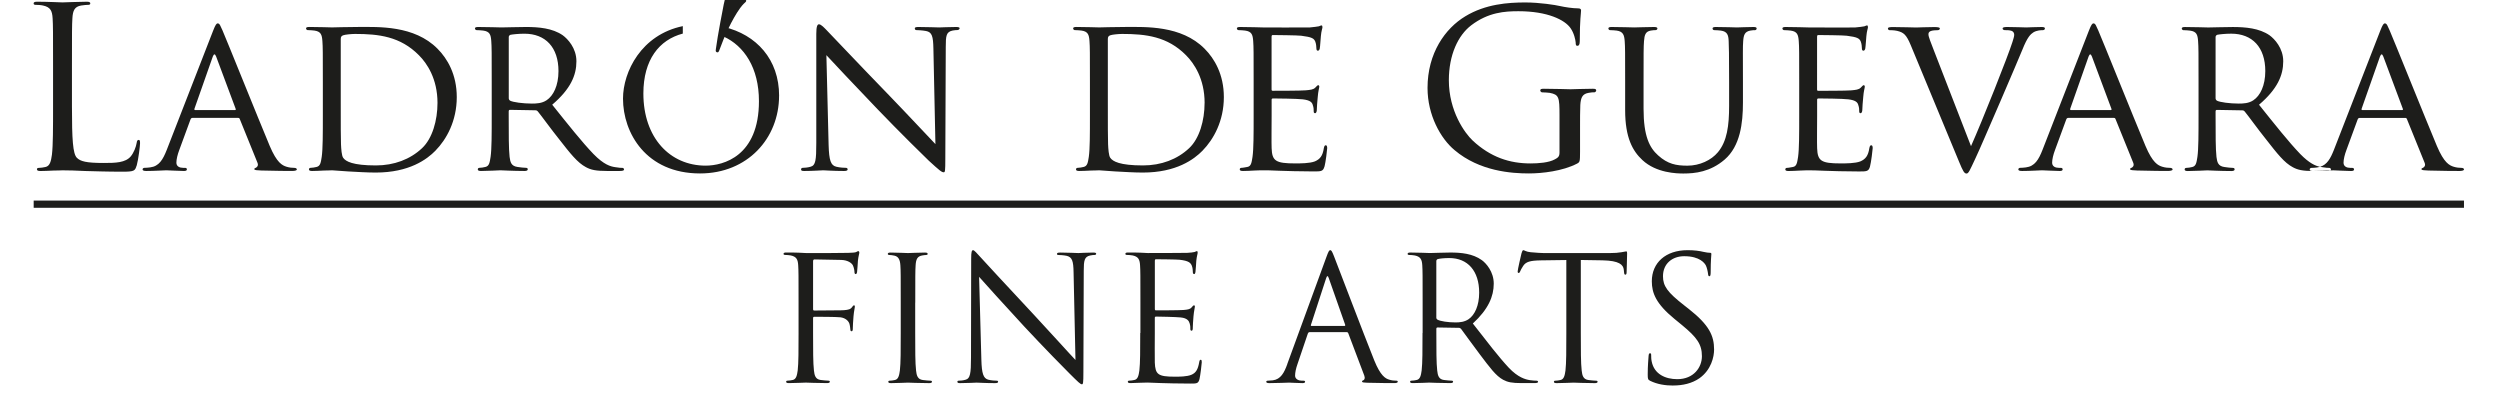
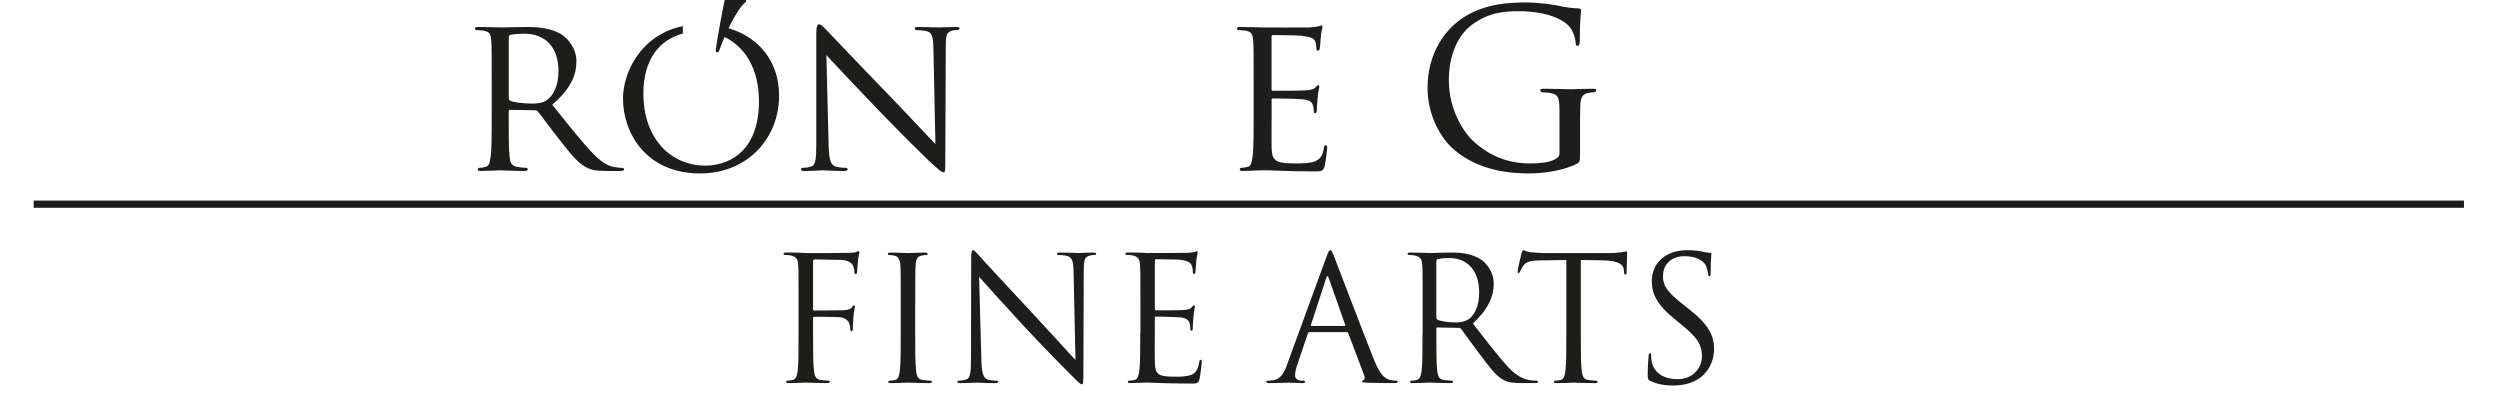
<svg xmlns="http://www.w3.org/2000/svg" id="Ebene_1" version="1.1" viewBox="0 0 841.89 133.23">
  <defs>
    <style>
      .st0, .st1 {
        fill: none;
      }

      .st2 {
        fill: #1d1d1b;
      }

      .st1 {
        stroke: #1d1d1b;
        stroke-width: 2.43px;
      }

      .st3 {
        clip-path: url(#clippath);
      }
    </style>
    <clipPath id="clippath">
      <rect class="st0" width="841.89" height="133.23" />
    </clipPath>
  </defs>
  <line class="st1" x1="829.76" y1="68.76" x2="11.34" y2="68.76" />
  <g class="st3">
-     <path class="st2" d="M46.03,55.78c.6-2.19,1.13-6.71,1.13-7.54s-.08-1.13-.45-1.13c-.45,0-.6.38-.68.98-.23,1.43-.98,3.32-1.96,4.53-1.81,2.19-5.13,2.26-9.13,2.26-5.88,0-7.84-.53-9.05-1.74-1.36-1.36-1.66-6.18-1.66-17.27v-13.42c0-11.77,0-13.88.15-16.29.15-2.64.75-3.92,2.94-4.3.9-.15,1.96-.23,2.49-.23.3,0,.6-.15.6-.45,0-.45-.38-.6-1.21-.6-2.26,0-7.77.23-8.15.23s-5.13-.23-8.52-.23c-.83,0-1.21.15-1.21.6,0,.3.3.45.6.45.68,0,1.96.07,2.56.23,2.49.53,3.09,1.74,3.24,4.3.15,2.41.15,4.52.15,16.29v13.27c0,7.24,0,13.2-.38,16.37-.3,2.19-.68,3.85-2.19,4.15-.68.15-1.58.3-2.26.3-.45,0-.6.23-.6.45,0,.45.38.6,1.21.6,1.13,0,2.79-.08,4.3-.15,1.51,0,2.79-.08,3.09-.08,2.19,0,4.52.08,7.69.23,3.17.07,7.09.23,12.52.23,4,0,4.22-.3,4.75-2.04M79.14,37.07h-13.43c-.23,0-.3-.15-.23-.45l6.18-17.57c.38-.98.75-.98,1.13,0l6.56,17.57c.08.3.08.45-.23.45M99.96,57.06c0-.38-.45-.53-.83-.53-.68,0-1.66-.07-2.64-.38-1.43-.45-3.24-1.28-5.66-7.01-4.07-9.73-14.71-36.2-15.91-38.92-.68-1.43-.91-2.34-1.58-2.34-.45,0-.75.38-1.58,2.49l-15.61,40.12c-1.28,3.24-2.57,5.51-5.58,5.88-.53.08-1.51.15-1.96.15-.3,0-.6.23-.6.53,0,.38.45.53,1.28.53,2.72,0,6.03-.23,6.71-.23.75,0,4.37.23,5.96.23.6,0,.98-.15.98-.53,0-.3-.15-.53-.68-.53h-.6c-1.13,0-2.26-.45-2.26-1.73,0-1.13.38-2.72.98-4.3l3.77-10.26c.15-.38.38-.53.68-.53h15.31c.38,0,.45.08.6.38l5.96,14.71c.45,1.06-.23,1.58-.6,1.73-.3.15-.45.15-.45.45,0,.38,1.06.38,2.34.45,4.6.15,9.5.15,10.48.15.76,0,1.51-.15,1.51-.53M147.33,34.66c0,5.88-1.73,11.99-5.2,15.24-4,3.77-9.43,5.81-15.54,5.81-7.84,0-10.18-1.36-11.01-2.56-.53-.68-.68-3.02-.75-4.6-.08-1.21-.08-7.17-.08-13.95V13.16c0-.75.23-1.06.83-1.28.6-.23,2.72-.45,4-.45,7.92,0,15.23.83,21.49,7.17,2.72,2.71,6.26,7.92,6.26,16.07M146.65,50.72c3.7-3.77,7.17-9.96,7.17-18.03,0-7.62-3.17-12.97-6.49-16.29-7.84-7.92-19.99-7.32-26.62-7.32-3.92,0-8.15.15-8.9.15-.38,0-4.68-.15-7.69-.15-.76,0-1.06.15-1.06.53,0,.23.3.53.53.53.6,0,1.73.08,2.26.15,2.19.3,2.57,1.36,2.72,3.55.15,2.04.15,3.85.15,13.8v11.31c0,6.18,0,11.24-.38,13.88-.3,1.89-.45,3.09-1.73,3.39-.6.15-1.43.3-2.04.3-.38,0-.53.3-.53.53,0,.38.38.53,1.06.53,1.06,0,2.64-.08,4-.15,1.36,0,2.56-.08,2.71-.08.3,0,2.56.15,5.43.38,2.87.15,6.41.38,9.28.38,11.31,0,17.27-4.45,20.14-7.39M405.65,34.66c0,5.88-1.73,11.99-5.2,15.24-4,3.77-9.43,5.81-15.54,5.81-7.84,0-10.18-1.36-11.01-2.56-.53-.68-.68-3.02-.75-4.6-.08-1.21-.08-7.17-.08-13.95V13.16c0-.75.23-1.06.83-1.28.6-.23,2.71-.45,4-.45,7.92,0,15.24.83,21.5,7.17,2.71,2.71,6.26,7.92,6.26,16.07M404.97,50.72c3.7-3.77,7.17-9.96,7.17-18.03,0-7.62-3.17-12.97-6.49-16.29-7.84-7.92-19.99-7.32-26.62-7.32-3.92,0-8.15.15-8.9.15-.38,0-4.68-.15-7.69-.15-.75,0-1.06.15-1.06.53,0,.23.3.53.53.53.6,0,1.74.08,2.26.15,2.19.3,2.57,1.36,2.72,3.55.15,2.04.15,3.85.15,13.8v11.31c0,6.18,0,11.24-.38,13.88-.3,1.89-.45,3.09-1.74,3.39-.6.15-1.43.3-2.04.3-.38,0-.53.3-.53.53,0,.38.38.53,1.06.53,1.06,0,2.64-.08,4-.15,1.36,0,2.57-.08,2.72-.08.3,0,2.56.15,5.43.38,2.87.15,6.41.38,9.28.38,11.31,0,17.27-4.45,20.14-7.39M591.57,9.62c0-.38-.3-.53-1.06-.53-1.96,0-5.13.15-5.58.15-.38,0-4.22-.15-7.16-.15-.75,0-1.06.15-1.06.53,0,.23.23.53.53.53.6,0,1.73.08,2.26.15,2.19.3,2.56,1.51,2.64,3.55.08,2.04.15,3.85.15,13.8v8.07c0,6.56-.68,11.84-3.77,15.54-2.26,2.72-6.18,4.53-10.26,4.53-3.77,0-6.64-.53-9.88-3.47-2.87-2.56-4.9-6.41-4.9-15.69v-8.98c0-9.96,0-11.77.15-13.8.15-2.11.53-3.24,2.26-3.55.83-.15,1.21-.15,1.66-.15.3,0,.6-.3.6-.53,0-.38-.38-.53-1.13-.53-1.96,0-6.11.15-6.71.15s-4.6-.15-7.62-.15c-.75,0-1.06.15-1.06.53,0,.23.3.53.53.53.6,0,1.73.08,2.26.15,2.19.3,2.56,1.51,2.71,3.55.15,2.04.15,3.85.15,13.8v9.43c0,9.35,2.56,13.8,5.81,16.82,4.68,4.38,11.62,4.53,13.8,4.53,3.92,0,9.05-.53,13.88-4.68,5.28-4.53,6.18-12.29,6.18-19.23v-6.86c0-9.96-.08-11.77.08-13.8.15-2.11.53-3.17,2.34-3.55.83-.15,1.21-.15,1.66-.15.3,0,.53-.3.53-.53M629.73,56.08c.38-1.36.91-5.73.91-6.18s-.08-.98-.45-.98-.53.23-.68.98c-.38,2.56-1.28,3.69-3.02,4.45-1.73.68-4.9.68-6.64.68-6.56,0-7.77-.83-7.92-5.13-.08-1.28,0-8.75,0-10.94v-5.36c0-.23.08-.45.45-.45,1.13,0,8.22.07,10.03.3,2.56.3,3.17,1.06,3.39,1.96.3.83.3,1.51.3,2.11,0,.38.15.6.45.6.45,0,.6-.68.6-1.21,0-.45.15-2.87.3-4.15.15-2.11.53-3.17.53-3.54s-.15-.53-.38-.53-.53.38-.98.83c-.68.68-1.66.76-3.24.91-1.51.15-10.26.15-11.09.15-.38,0-.38-.23-.38-.68V12.48c0-.45.08-.68.38-.68.75,0,8.45.07,9.58.23,3.62.45,4.3.9,4.75,1.96.3.75.38,1.81.38,2.26,0,.53.15.83.53.83.3,0,.53-.38.6-.68.15-.75.3-3.62.38-4.22.15-1.81.53-2.57.53-3.02,0-.3-.07-.6-.3-.6-.3,0-.6.23-.9.3-.53.08-1.73.3-3.02.38-1.51.08-15.39,0-15.84,0-.38,0-4.68-.15-7.69-.15-.75,0-1.06.15-1.06.53,0,.23.3.53.53.53.6,0,1.74.08,2.26.15,2.19.3,2.56,1.36,2.72,3.55.15,2.04.15,3.85.15,13.8v11.31c0,6.18,0,11.24-.38,13.88-.3,1.89-.45,3.17-1.73,3.39-.6.08-1.43.3-2.04.3-.38,0-.53.3-.53.53,0,.38.38.53,1.05.53,1.06,0,2.57-.08,3.85-.15,1.43-.08,2.71-.08,2.87-.08.98,0,2.72,0,5.51.15,2.71.08,6.56.23,11.54.23,2.56,0,3.24,0,3.7-1.66M688.64,9.54c0-.3-.38-.45-1.06-.45-1.96,0-4.83.15-5.2.15-.83,0-3.85-.15-6.49-.15-1.06,0-1.51.15-1.51.53,0,.3.38.53.75.53.75,0,1.51,0,2.26.23.68.23.91.83.91,1.36s-.3,1.43-.6,2.41c-1.43,4.6-10.11,26.47-13.95,35.07l-12.52-32.28c-.98-2.56-1.81-4.53-1.81-5.35,0-.45.08-.83.75-1.13.6-.23,1.66-.3,2.41-.3.45,0,.68-.3.68-.6s-.6-.45-1.81-.45c-2.56,0-5.51.15-6.18.15-.83,0-4.6-.15-7.77-.15-1.06,0-1.73.08-1.73.45,0,.23.15.6.53.6s1.51,0,2.56.23c2.19.53,3.09,1.21,4.6,4.83l16.29,39.3c1.28,3.09,1.73,3.92,2.49,3.92.68,0,1.06-.98,2.87-4.83,1.51-3.17,4.45-10.11,8.52-19.46,3.39-7.84,6.64-15.54,7.39-17.35,1.74-4.38,2.79-5.28,3.7-5.88,1.21-.76,2.71-.76,3.17-.76.53,0,.75-.3.75-.6M710.81,37.07h-13.42c-.23,0-.3-.15-.23-.45l6.18-17.57c.38-.98.75-.98,1.13,0l6.56,17.57c.08.3.08.45-.23.45M731.63,57.06c0-.38-.45-.53-.83-.53-.68,0-1.66-.07-2.64-.38-1.43-.45-3.24-1.28-5.66-7.01-4.07-9.73-14.71-36.2-15.91-38.92-.68-1.43-.91-2.34-1.58-2.34-.45,0-.75.38-1.58,2.49l-15.61,40.12c-1.28,3.24-2.57,5.51-5.58,5.88-.53.08-1.51.15-1.96.15-.3,0-.6.23-.6.53,0,.38.45.53,1.28.53,2.72,0,6.03-.23,6.71-.23.75,0,4.38.23,5.96.23.6,0,.98-.15.98-.53,0-.3-.15-.53-.68-.53h-.6c-1.13,0-2.26-.45-2.26-1.73,0-1.13.38-2.72.98-4.3l3.77-10.26c.15-.38.38-.53.68-.53h15.31c.38,0,.45.08.6.38l5.96,14.71c.45,1.06-.23,1.58-.6,1.73-.3.15-.45.15-.45.45,0,.38,1.06.38,2.34.45,4.6.15,9.5.15,10.48.15.75,0,1.51-.15,1.51-.53M779.16,57.59s-.09,0-.14,0c.02,0,.03,0,.05,0,.03,0,.06,0,.09,0M784.72,57.4c-1.34.06-3.59.18-5.55.18.02,0,.04,0,.06,0h4.15c.72,0,1.12-.06,1.34-.19M758.86,33.75c-1.58,1.06-3.39,1.13-4.98,1.13-2.94,0-6.34-.45-7.32-.98-.3-.23-.45-.45-.45-.83V12.48c0-.38.23-.6.53-.76.68-.15,2.79-.38,4.75-.38,7.09,0,11.46,4.6,11.46,12.6,0,4.9-1.73,8.3-4,9.81M780.35,56.38c.33-.04.64-.12.93-.2-1.57-.33-3.61-1.21-6.66-4.32-3.85-4-8.45-9.81-13.88-16.59,6.18-5.28,8.15-9.88,8.15-14.63,0-4.45-2.94-7.54-4.6-8.75-3.47-2.41-8.15-2.79-12.37-2.79-2.04,0-7.62.15-8.3.15-.38,0-4.83-.15-7.84-.15-.75,0-1.06.15-1.06.53,0,.23.3.53.53.53.6,0,1.73.08,2.26.15,2.19.3,2.56,1.36,2.71,3.55.15,2.04.15,3.85.15,13.8v11.31c0,6.18,0,11.24-.38,13.88-.3,1.89-.45,3.09-1.73,3.39-.6.15-1.43.3-2.04.3-.38,0-.53.3-.53.53,0,.38.38.53,1.06.53,2.04,0,6.49-.23,6.56-.23.3,0,4.53.23,8.15.23.75,0,1.06-.23,1.06-.53,0-.23-.08-.53-.53-.53-.6,0-2.04-.15-2.94-.3-2.04-.3-2.41-1.51-2.64-3.39-.3-2.64-.3-7.62-.3-13.8v-1.51c0-.38.15-.53.45-.53l8.45.15c.45,0,.6.08.9.38,1.43,1.74,4.38,5.88,7.17,9.35,3.77,4.83,6.18,7.92,9.05,9.43,1.63.89,3.27,1.26,6.89,1.28-.79,0-1.23-.16-1.23-.53,0-.3.3-.53.6-.53.45,0,1.43-.07,1.96-.15M808.94,37.07h-13.42c-.23,0-.3-.15-.23-.45l6.18-17.57c.38-.98.75-.98,1.13,0l6.56,17.57c.08.3.08.45-.23.45M829.76,57.06c0-.38-.45-.53-.83-.53-.68,0-1.66-.07-2.64-.38-1.43-.45-3.24-1.28-5.66-7.01-4.07-9.73-14.71-36.2-15.91-38.92-.68-1.43-.91-2.34-1.58-2.34-.45,0-.75.38-1.58,2.49l-15.61,40.12c-1.14,2.88-2.29,4.98-4.65,5.68.25.05.5.1.73.13,1.28.23,1.96.23,2.34.23s.6.3.6.53c0,.15-.09.26-.24.34.5-.02.89-.04,1.07-.04.75,0,4.37.23,5.96.23.6,0,.98-.15.98-.53,0-.3-.15-.53-.68-.53h-.6c-1.13,0-2.26-.45-2.26-1.73,0-1.13.38-2.72.98-4.3l3.77-10.26c.15-.38.38-.53.68-.53h15.31c.38,0,.45.08.6.38l5.96,14.71c.45,1.06-.23,1.58-.6,1.73-.3.15-.45.15-.45.45,0,.38,1.06.38,2.34.45,4.6.15,9.5.15,10.48.15.76,0,1.51-.15,1.51-.53" />
    <path class="st2" d="M537.53,30.49c0-.52-.35-.6-1.21-.6-2.33,0-7.09.17-7.43.17-.43,0-5.53-.17-8.99-.17-.86,0-1.21.09-1.21.6,0,.26.35.61.6.61.69,0,1.99.09,2.59.17,3.11.6,3.29,1.47,3.29,7.43v12.71c0,1.38-.61,1.73-1.56,2.25-1.99,1.12-5.53,1.38-8.21,1.38-7,0-13.4-2.07-19.45-7.69-2.68-2.51-8.04-9.94-8.04-20.32,0-8.56,3.11-15.13,7.52-18.5,5.79-4.41,11.33-4.75,15.91-4.75,9.86,0,15.65,2.94,17.55,5.7,1.21,1.73,1.64,3.89,1.73,4.84,0,.69.09,1.12.52,1.12.52,0,.86-.35.86-1.56,0-7.35.43-9.34.43-10.37,0-.35-.17-.69-.95-.69-1.9,0-4.58-.43-6.14-.78-1.47-.35-6.83-1.21-11.67-1.21-5.79,0-13.4.52-20.23,4.67-6.74,4.06-12.71,12.36-12.71,24.12,0,9.16,4.41,17.03,9.08,20.92,8.47,7.18,19.28,7.87,25.07,7.87,4.41,0,11.33-.78,16.17-3.29.95-.52,1.04-.6,1.04-3.98v-8.21c0-3.11,0-5.27.09-7.61.17-2.59.78-3.72,2.85-4.06.86-.17,1.38-.17,1.9-.17.26,0,.61-.35.61-.61" />
    <path class="st2" d="M446.04,56.08c.38-1.36.9-5.73.9-6.18s-.08-.98-.45-.98-.53.23-.68.98c-.38,2.57-1.28,3.7-3.02,4.45-1.74.68-4.9.68-6.64.68-6.56,0-7.77-.83-7.92-5.13-.08-1.28,0-8.75,0-10.94v-5.36c0-.23.08-.45.45-.45,1.13,0,8.22.08,10.03.3,2.56.3,3.17,1.06,3.39,1.96.3.83.3,1.51.3,2.11,0,.38.15.6.45.6.45,0,.6-.68.6-1.21,0-.45.15-2.87.3-4.15.15-2.11.53-3.17.53-3.54s-.15-.53-.38-.53-.53.38-.98.83c-.68.68-1.66.75-3.24.9-1.51.15-10.26.15-11.09.15-.38,0-.38-.23-.38-.68V12.48c0-.45.08-.68.38-.68.75,0,8.45.08,9.58.23,3.62.45,4.3.9,4.75,1.96.3.75.38,1.81.38,2.26,0,.53.15.83.53.83.3,0,.53-.38.6-.68.15-.75.3-3.62.38-4.22.15-1.81.53-2.57.53-3.02,0-.3-.08-.6-.3-.6-.3,0-.6.23-.91.3-.53.07-1.73.3-3.02.38-1.51.07-15.39,0-15.84,0-.38,0-4.68-.15-7.69-.15-.75,0-1.06.15-1.06.53,0,.23.3.53.53.53.6,0,1.73.07,2.26.15,2.19.3,2.56,1.36,2.71,3.54.15,2.04.15,3.85.15,13.8v11.31c0,6.18,0,11.24-.38,13.88-.3,1.89-.45,3.17-1.73,3.39-.6.08-1.43.3-2.04.3-.38,0-.53.3-.53.53,0,.38.38.53,1.06.53,1.06,0,2.56-.07,3.85-.15,1.43-.08,2.72-.08,2.87-.08.98,0,2.72,0,5.51.15,2.72.07,6.56.23,11.54.23,2.57,0,3.24,0,3.7-1.66" />
    <path class="st2" d="M184.08,33.75c-1.58,1.06-3.39,1.13-4.98,1.13-2.94,0-6.34-.45-7.32-.98-.3-.23-.45-.45-.45-.83V12.48c0-.38.23-.6.53-.75.68-.15,2.79-.38,4.75-.38,7.09,0,11.46,4.6,11.46,12.6,0,4.9-1.73,8.3-4,9.81M209.57,56.53c-.38,0-1.06,0-2.34-.23-1.66-.23-3.85-.83-7.39-4.45-3.85-4-8.45-9.81-13.88-16.59,6.18-5.28,8.15-9.88,8.15-14.63,0-4.45-2.94-7.54-4.6-8.75-3.47-2.41-8.15-2.79-12.37-2.79-2.04,0-7.62.15-8.3.15-.38,0-4.83-.15-7.84-.15-.75,0-1.06.15-1.06.53,0,.23.3.53.53.53.6,0,1.74.08,2.26.15,2.19.3,2.56,1.36,2.71,3.54.15,2.04.15,3.85.15,13.8v11.31c0,6.18,0,11.24-.38,13.88-.3,1.89-.45,3.09-1.74,3.39-.6.15-1.43.3-2.04.3-.38,0-.53.3-.53.53,0,.38.38.53,1.06.53,2.04,0,6.49-.23,6.56-.23.3,0,4.52.23,8.14.23.76,0,1.06-.23,1.06-.53,0-.23-.07-.53-.53-.53-.6,0-2.04-.15-2.94-.3-2.04-.3-2.41-1.51-2.64-3.39-.3-2.64-.3-7.62-.3-13.8v-1.51c0-.38.15-.53.45-.53l8.45.15c.45,0,.6.08.9.38,1.43,1.74,4.38,5.88,7.17,9.35,3.77,4.83,6.18,7.92,9.05,9.43,1.66.9,3.32,1.28,7.09,1.28h4.15c1.21,0,1.58-.15,1.58-.53,0-.23-.23-.53-.6-.53M262.37,32.25c0-12.26-7.64-20.6-18.64-23.19v3.27c6.81,3.12,11.85,10.45,11.85,21.73,0,18.55-11.99,21.72-17.95,21.72-11.99,0-20.97-9.35-20.97-24.29,0-11.37,5.31-18.08,13.28-20.18v-2.51c-13.95,2.88-20.14,15.34-20.14,24.42,0,11.54,7.77,25.19,25.94,25.19,15.99,0,26.62-11.84,26.62-26.17M323.16,9.54c0-.38-.53-.45-1.21-.45-2.72,0-4.9.15-5.66.15s-3.92-.15-6.94-.15c-.76,0-1.28.07-1.28.45,0,.23.08.6.53.6.53,0,2.04.08,3.24.3,2.04.38,2.41,1.81,2.49,5.96l.68,32.13c-2.04-2.11-9.13-9.73-15.69-16.52-10.26-10.56-19.91-20.82-20.97-21.87-.68-.68-1.81-1.96-2.56-1.96-.53,0-.9.68-.9,3.24v36.73c0,5.81-.23,7.54-1.89,7.99-.98.3-2.19.38-2.71.38-.3,0-.53.23-.53.53,0,.45.38.53,1.06.53,3.02,0,5.81-.23,6.41-.23s3.24.23,7.01.23c.76,0,1.21-.15,1.21-.53,0-.3-.23-.53-.53-.53-.6,0-2.11-.07-3.32-.38-1.81-.45-2.41-2.04-2.56-7.32l-.75-30.25c2.04,2.26,9.5,10.11,17.2,18.18,7.01,7.32,16.59,16.74,17.27,17.35,3.7,3.39,4.37,3.92,5.05,3.92.45,0,.53-.38.53-4.6l.15-37.56c0-3.85.15-5.13,2.34-5.58.75-.15,1.28-.15,1.58-.15.45,0,.75-.38.75-.6" />
    <path class="st2" d="M245.85-1.44c-.81-.09-1.08-.08-1.27.13-.32.35-.49.97-.86,2.8-.16.75-2.12,10.85-2.64,14.98-.11.54-.09.81.12,1,.28.25.61.17.74.03s.37-.69.6-1.37c1.11-3.21,3.93-9.61,6.68-13.38.94-1.32,1.71-1.9,1.9-2.11.25-.28.36-.82-.59-1.04-2.11-.49-3.54-.89-4.69-1.03" />
    <path class="st2" d="M563.51,129.82c3.14,0,6.28-.7,8.78-2.44,4.01-2.85,4.94-7.27,4.94-9.65,0-4.65-1.63-8.26-8.49-13.66l-1.63-1.28c-5.58-4.36-7.09-6.45-7.09-9.77,0-4.24,3.14-6.74,7.15-6.74,5.35,0,6.92,2.44,7.27,3.08.35.64.7,2.21.76,2.91.06.47.12.76.47.76.29,0,.41-.41.41-1.34,0-3.95.23-5.87.23-6.16s-.12-.41-.58-.41-.93-.06-2.03-.29c-1.45-.35-3.14-.58-5.41-.58-7.38,0-12.03,4.25-12.03,10.47,0,3.95,1.4,7.56,7.56,12.62l2.62,2.15c5,4.13,6.69,6.45,6.69,10.47,0,3.72-2.73,7.73-8.31,7.73-3.9,0-7.73-1.63-8.6-5.93-.18-.81-.18-1.63-.18-2.15,0-.47-.06-.64-.41-.64-.29,0-.41.29-.46.93-.06.93-.29,3.26-.29,6.16,0,1.57.06,1.8.87,2.21,2.38,1.16,5.06,1.57,7.79,1.57M532.35,87.55l7.33.12c5.58.12,6.98,1.45,7.15,3.2l.06.64c.06.81.18.99.47.99.23,0,.41-.23.41-.75,0-.64.17-4.65.17-6.4,0-.35,0-.7-.29-.7-.23,0-.76.17-1.63.29-.93.17-2.27.29-4.13.29h-21.8c-.7,0-2.91-.12-4.59-.29-1.57-.12-2.15-.7-2.56-.7-.23,0-.47.76-.58,1.11-.12.47-1.28,5.47-1.28,6.05,0,.35.12.52.29.52.23,0,.41-.12.58-.58.17-.41.35-.81.99-1.8.93-1.39,2.33-1.8,5.93-1.86l8.6-.12v24.59c0,5.58,0,10.18-.29,12.62-.23,1.69-.52,2.97-1.69,3.2-.52.12-1.22.23-1.74.23-.35,0-.46.17-.46.35,0,.35.29.47.93.47,1.74,0,5.41-.17,5.7-.17s3.95.17,7.15.17c.64,0,.93-.17.93-.47,0-.17-.12-.35-.47-.35-.52,0-1.8-.12-2.62-.23-1.74-.23-2.09-1.51-2.27-3.2-.29-2.44-.29-7.03-.29-12.62v-24.59ZM483.69,87.95c0-.35.18-.58.47-.7.58-.17,2.15-.35,3.9-.35,6.22,0,10.06,4.36,10.06,11.63,0,4.42-1.51,7.56-3.55,8.95-1.34.93-2.96,1.1-4.36,1.1-2.56,0-5.23-.41-6.11-.93-.29-.17-.41-.41-.41-.7v-19.01ZM479.04,112.14c0,5.58,0,10.18-.29,12.62-.23,1.69-.52,2.97-1.69,3.2-.52.12-1.22.23-1.74.23-.35,0-.46.17-.46.35,0,.35.29.47.93.47,1.74,0,5.41-.17,5.47-.17.29,0,3.95.17,7.15.17.64,0,.93-.17.93-.47,0-.17-.12-.35-.46-.35-.52,0-1.8-.12-2.62-.23-1.75-.23-2.09-1.51-2.27-3.2-.29-2.44-.29-7.03-.29-12.62v-1.39c0-.29.12-.47.41-.47l7.15.12c.35,0,.52.12.76.35,1.16,1.51,3.9,5.41,6.34,8.6,3.31,4.36,5.35,7.21,7.85,8.55,1.51.81,2.96,1.11,6.22,1.11h4.13c1.05,0,1.4-.12,1.4-.47,0-.17-.23-.35-.52-.35-.35,0-1.16,0-2.27-.18-1.45-.23-3.95-.87-7.09-4.19-3.37-3.6-7.33-8.78-12.09-14.88,5.23-4.82,7.04-9.13,7.04-13.43,0-4.01-2.56-6.86-4.01-7.91-3.08-2.21-6.98-2.56-10.64-2.56-1.8,0-6.22.17-6.86.17-.29,0-3.95-.17-6.57-.17-.64,0-.93.12-.93.47,0,.23.23.35.46.35.52,0,1.51.06,1.98.17,1.92.41,2.38,1.34,2.5,3.31.12,1.86.12,3.49.12,12.56v10.23ZM441.65,109.76c-.17,0-.29-.12-.17-.41l5.12-15.7c.29-.87.58-.87.87,0l5.52,15.7c.06.23.06.41-.23.41h-11.11ZM433.51,122.61c-1.05,2.91-2.21,5.12-4.88,5.47-.46.06-1.28.12-1.69.12-.29,0-.52.12-.52.35,0,.35.35.47,1.1.47,2.73,0,5.93-.17,6.57-.17s3.14.17,4.54.17c.52,0,.87-.12.87-.47,0-.23-.17-.35-.58-.35h-.58c-.99,0-2.21-.52-2.21-1.69,0-1.05.29-2.44.81-3.9l3.49-10.29c.12-.29.29-.47.58-.47h12.5c.29,0,.41.12.52.35l5.41,14.3c.35.93,0,1.45-.35,1.57-.23.06-.41.17-.41.41,0,.35.64.35,1.74.41,4.01.12,8.26.12,9.13.12.64,0,1.16-.12,1.16-.47,0-.29-.23-.35-.58-.35-.58,0-1.45-.06-2.33-.35-1.22-.35-2.91-1.28-5-6.45-3.55-8.84-12.68-32.85-13.55-35.06-.7-1.8-.93-2.09-1.28-2.09s-.58.35-1.28,2.27l-13.2,36.1ZM383.98,112.14c0,5.58,0,10.18-.29,12.62-.23,1.69-.52,2.97-1.69,3.2-.52.12-1.22.23-1.74.23-.35,0-.46.17-.46.35,0,.35.29.47.93.47.87,0,2.21-.12,3.37-.12,1.22-.06,2.21-.06,2.33-.06.87,0,2.27.06,4.54.17,2.27.06,5.46.17,9.83.17,2.27,0,2.73,0,3.14-1.51.29-1.22.76-5.18.76-5.64,0-.41,0-.87-.35-.87-.29,0-.41.23-.52.87-.41,2.38-1.1,3.55-2.62,4.19-1.51.64-4.07.64-5.58.64-5.7,0-6.57-.76-6.74-4.77-.06-1.22,0-7.96,0-9.94v-5.12c0-.23.12-.41.41-.41.99,0,6.74.12,8.31.29,2.27.23,2.79,1.22,3.02,2.03.23.76.23,1.34.23,1.92,0,.29.12.52.41.52.41,0,.41-.64.41-1.1,0-.41.12-2.56.23-3.72.17-1.92.47-2.91.47-3.26s-.12-.47-.29-.47c-.23,0-.46.29-.87.76-.52.58-1.34.7-2.73.81-1.34.12-8.49.12-9.24.12-.29,0-.35-.17-.35-.58v-16.05c0-.41.12-.58.35-.58.64,0,6.98.06,7.96.17,3.14.35,3.72,1.05,4.13,1.98.29.7.35,1.69.35,2.09,0,.47.12.76.47.76.23,0,.35-.35.41-.64.12-.7.23-3.26.29-3.84.17-1.63.46-2.33.46-2.73,0-.29-.06-.52-.23-.52-.29,0-.52.23-.81.29-.46.12-1.4.23-2.5.29-1.34.06-12.91.06-13.31.06l-2.38-.12c-1.28-.06-2.85-.06-4.19-.06-.64,0-.93.12-.93.47,0,.23.23.35.47.35.52,0,1.51.06,1.98.17,1.92.41,2.38,1.34,2.5,3.31.12,1.86.12,3.49.12,12.56v10.23ZM329.73,93.24c1.86,2.09,8.43,9.42,15.17,16.69,6.16,6.63,14.54,15.17,15.18,15.76,3.08,3.08,3.78,3.72,4.24,3.72.41,0,.52-.29.52-4.13l.12-34.07c0-3.49.23-4.77,2.15-5.17.7-.17,1.1-.17,1.4-.17.41,0,.64-.17.64-.41,0-.35-.41-.41-1.05-.41-2.38,0-4.3.17-4.94.17s-3.43-.17-6.05-.17c-.7,0-1.16.06-1.16.41,0,.23.06.41.46.41.47,0,1.8.06,2.85.29,1.8.47,2.21,1.74,2.27,5.52l.64,29.54c-1.86-1.92-8.2-9.01-13.95-15.17-8.95-9.59-17.62-18.95-18.49-19.94-.58-.58-1.57-1.86-2.04-1.86s-.64.64-.64,2.91l-.06,33.31c0,5.29-.29,6.98-1.75,7.38-.87.29-1.92.35-2.38.35-.29,0-.46.12-.46.35,0,.41.35.47.93.47,2.62,0,5.06-.17,5.58-.17s2.85.17,6.16.17c.7,0,1.05-.12,1.05-.47,0-.23-.17-.35-.46-.35-.52,0-1.8-.06-2.91-.35-1.57-.47-2.15-1.98-2.27-6.74l-.76-27.85ZM308.22,101.91c0-9.07,0-10.7.12-12.56.12-2.03.58-3.02,2.15-3.31.7-.12,1.05-.17,1.45-.17.23,0,.46-.12.46-.35,0-.35-.29-.47-.93-.47-1.74,0-5.41.17-5.7.17s-3.95-.17-5.87-.17c-.64,0-.93.12-.93.47,0,.23.23.35.46.35.41,0,1.16.06,1.8.23,1.28.29,1.86,1.28,1.98,3.26.12,1.86.12,3.49.12,12.56v10.23c0,5.58,0,10.18-.29,12.62-.23,1.69-.52,2.97-1.69,3.2-.52.12-1.22.23-1.74.23-.35,0-.47.17-.47.35,0,.35.29.47.93.47,1.74,0,5.41-.17,5.7-.17s3.95.17,7.15.17c.64,0,.93-.17.93-.47,0-.17-.12-.35-.47-.35-.52,0-1.8-.12-2.62-.23-1.74-.23-2.09-1.51-2.27-3.2-.29-2.44-.29-7.03-.29-12.62v-10.23ZM268.92,112.14c0,5.58,0,10.18-.29,12.62-.23,1.69-.52,2.97-1.69,3.2-.52.12-1.22.23-1.74.23-.35,0-.46.17-.46.35,0,.35.29.47.93.47,1.74,0,5.41-.17,5.7-.17s3.95.17,7.15.17c.64,0,.93-.17.93-.47,0-.17-.12-.35-.46-.35-.52,0-1.8-.12-2.62-.23-1.74-.23-2.09-1.51-2.27-3.2-.29-2.44-.29-7.03-.29-12.62v-4.94c0-.41.12-.52.41-.52.99,0,7.33,0,8.78.17,1.8.23,2.73,1.28,3.02,2.09.23.7.29,1.51.35,2.09,0,.29.12.52.41.52.41,0,.41-.58.41-1.1,0-.41.12-2.73.23-3.9.17-1.92.46-2.91.46-3.26,0-.29-.06-.47-.29-.47s-.41.29-.64.58c-.52.76-1.28.93-2.67,1.05-.81.06-1.63.06-2.62.06l-7.44.06c-.35,0-.41-.18-.41-.52v-16.05c0-.47.17-.64.52-.64l8.95.17c2.27.06,3.6,1.1,3.95,1.86.35.76.52,1.74.52,2.21,0,.41.12.7.41.7s.41-.35.46-.64c.12-.7.23-3.26.29-3.84.17-1.63.47-2.33.47-2.73,0-.29-.12-.52-.35-.52s-.46.23-.81.35c-.52.17-1.45.17-2.56.23-1.34.06-13.14.12-14.3.06l-2.38-.12c-1.28-.06-2.85-.06-4.19-.06-.64,0-.93.12-.93.47,0,.23.23.35.46.35.52,0,1.51.06,1.98.17,1.92.41,2.38,1.34,2.5,3.31.12,1.86.12,3.49.12,12.56v10.23Z" />
  </g>
</svg>